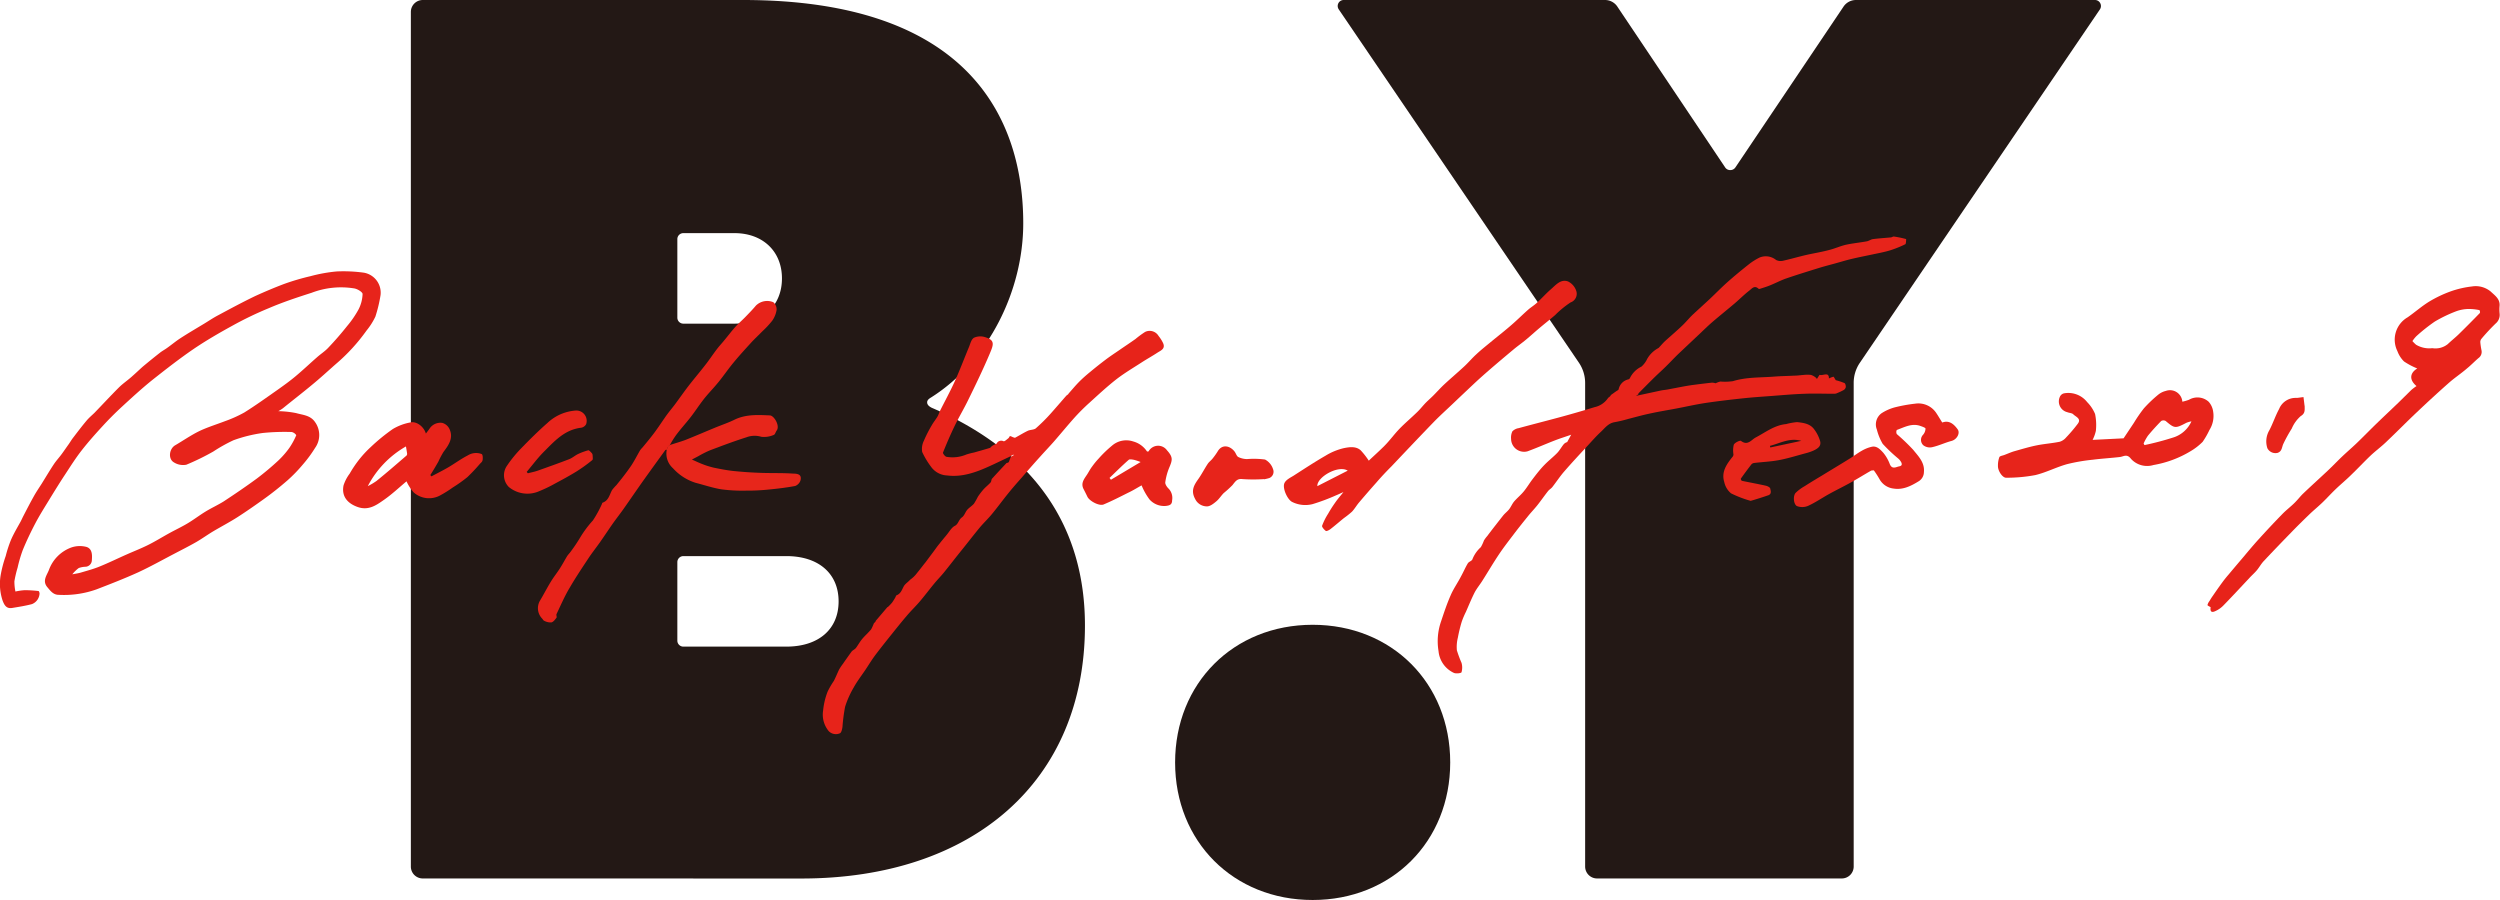
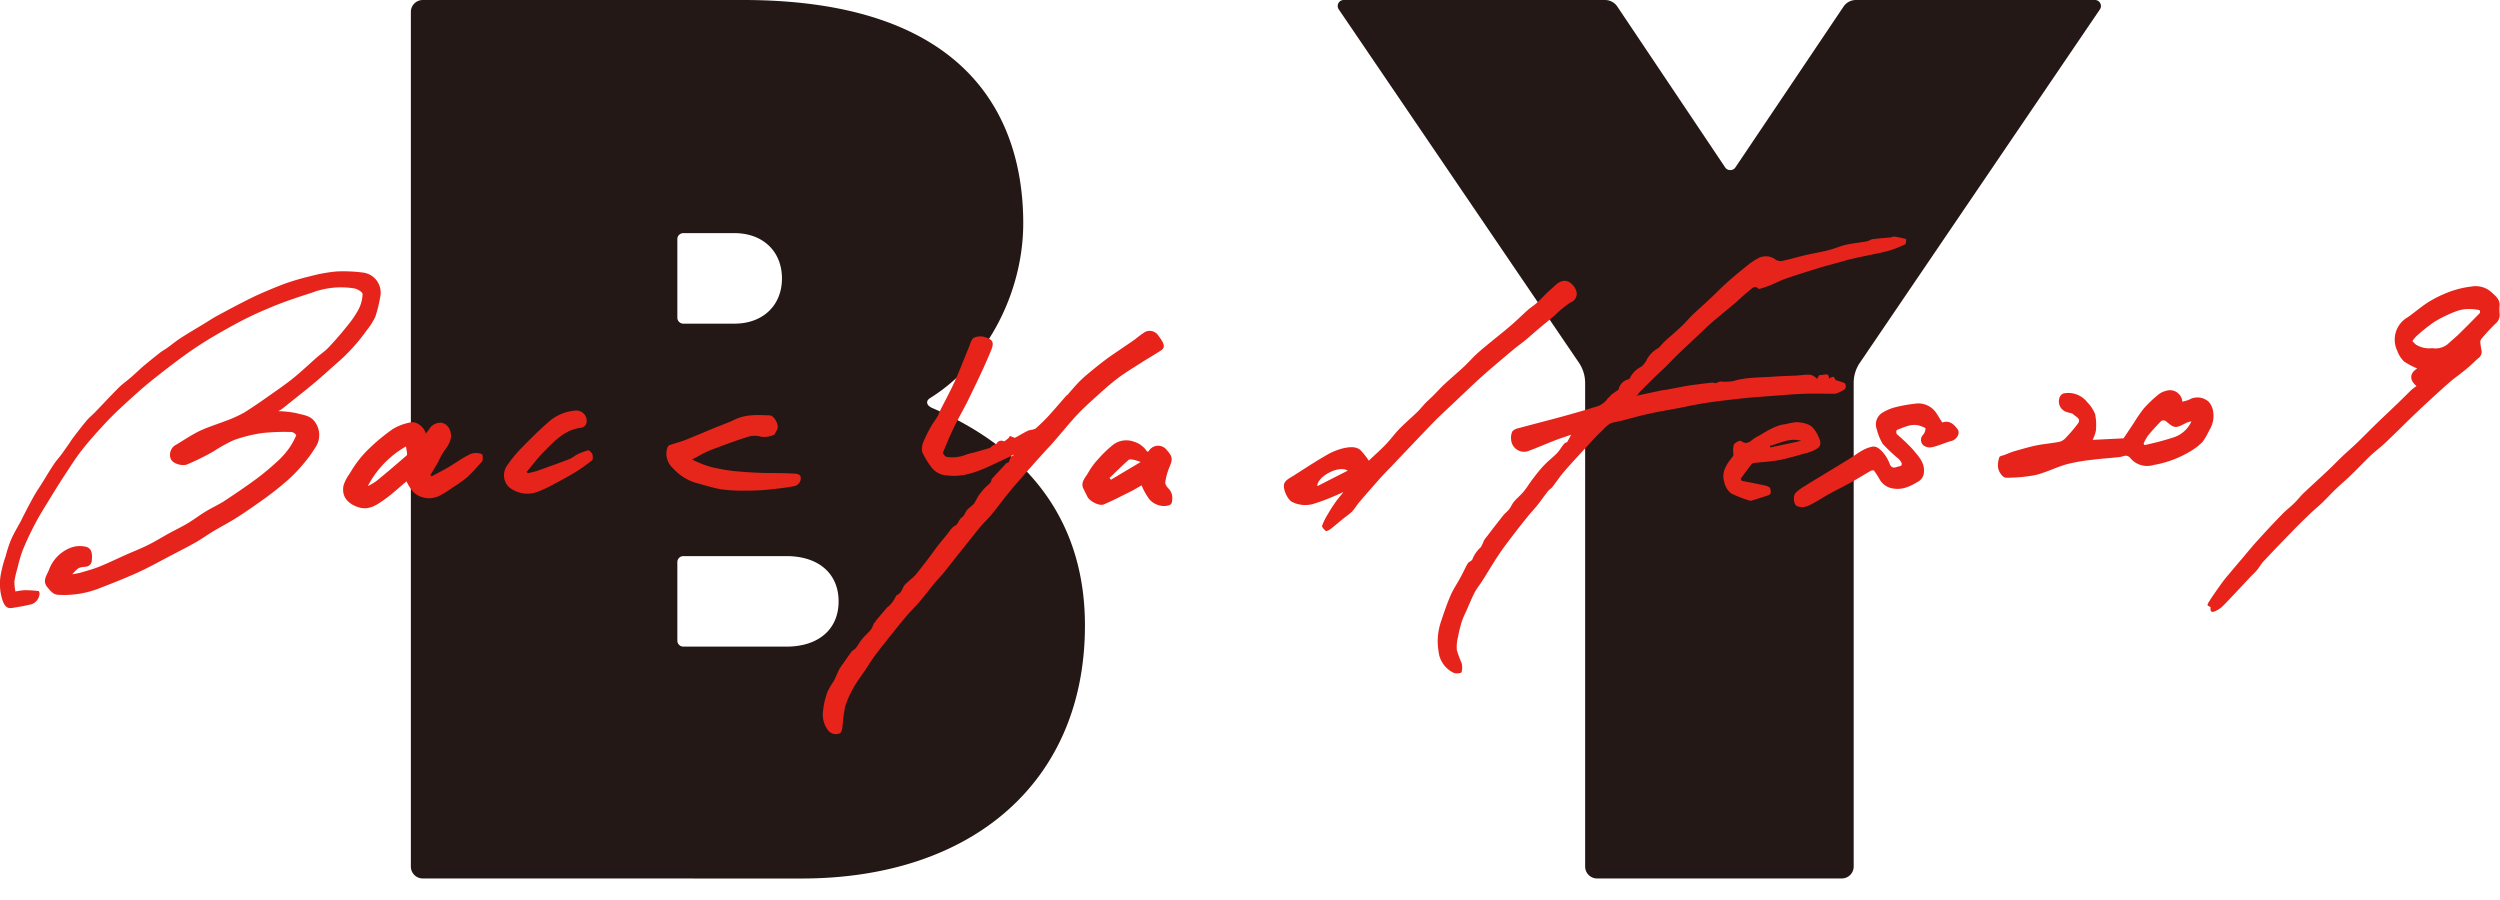
<svg xmlns="http://www.w3.org/2000/svg" viewBox="0 0 484.17 174.3">
  <defs>
    <style>.cls-1{fill:#231815;}.cls-2{fill:#e7241b;}.cls-3{fill:#e7231a;}.cls-4{fill:#e7261b;}</style>
  </defs>
  <title>logo_by2019</title>
  <g id="レイヤー_2" data-name="レイヤー 2">
    <g id="レイヤー_1-2" data-name="レイヤー 1">
      <path class="cls-1" d="M81.88,170.13a2.3,2.3,0,0,1-2.31-2.31V2.31A2.31,2.31,0,0,1,81.88,0h62c44.3,0,54.29,23.52,54.29,43.25,0,13-6.67,26.65-17.84,33.72-.35.21-.8.5-.77,1s.49.8.88,1c20.45,8.81,29.68,23.58,29.68,42.17,0,30.21-21.75,49-54.9,49Zm50.46-62.43a1.17,1.17,0,0,0-1.16,1.16v15.21a1.16,1.16,0,0,0,1.16,1.16h19.95c6.24,0,10.12-3.36,10.12-8.76s-3.88-8.77-10.12-8.77Zm0-62.55a1.16,1.16,0,0,0-1.16,1.16V61.52a1.16,1.16,0,0,0,1.16,1.16h9.9c5.5,0,9.2-3.52,9.2-8.76s-3.7-8.77-9.2-8.77Z" />
      <path class="cls-1" d="M309.31,170.13a2.31,2.31,0,0,1-2.32-2.31V74.17a7,7,0,0,0-1.18-3.89L259.27,1.81a1.16,1.16,0,0,1,1-1.81h50.56a2.88,2.88,0,0,1,2.44,1.34L334.1,32.41a1.15,1.15,0,0,0,1,.53,1.17,1.17,0,0,0,1-.53L357,1.33A2.9,2.9,0,0,1,359.4,0h46.35a1.15,1.15,0,0,1,1,.62,1.16,1.16,0,0,1-.06,1.19L360.18,70.28A6.89,6.89,0,0,0,359,74.17v93.65a2.31,2.31,0,0,1-2.32,2.31Z" />
-       <path class="cls-1" d="M280.86,147.66c0,15.33-11.31,26.64-26.64,26.64S227.58,163,227.58,147.66,238.89,121,254.22,121s26.64,11.31,26.64,26.64" />
      <path class="cls-2" d="M14,111.23c.64-.13,1.14-.19,1.62-.33,1.21-.36,2.43-.68,3.59-1.15,1.79-.72,3.52-1.57,5.28-2.35,1.42-.63,2.86-1.19,4.24-1.88s2.71-1.52,4.08-2.27c1.18-.65,2.4-1.22,3.55-1.91s2.24-1.52,3.39-2.23,2.43-1.29,3.57-2c2.17-1.43,4.33-2.89,6.42-4.43a52.79,52.79,0,0,0,4.14-3.47,16.92,16.92,0,0,0,2.16-2.47,13.92,13.92,0,0,0,1.34-2.46,1.5,1.5,0,0,0-.86-.61,41.12,41.12,0,0,0-5.67.19,27.78,27.78,0,0,0-5.63,1.4,30.64,30.64,0,0,0-3.9,2.18A46.62,46.62,0,0,1,36.09,90a3.32,3.32,0,0,1-2.45-.48c-1.12-.69-.86-2.61.28-3.28,1.52-.89,3-1.91,4.52-2.67s3.43-1.35,5.13-2a24.67,24.67,0,0,0,3.74-1.68c2.21-1.38,4.33-2.91,6.47-4.41,1.17-.83,2.35-1.68,3.45-2.6,1.44-1.2,2.79-2.49,4.2-3.72.7-.62,1.51-1.13,2.14-1.81q1.91-2,3.66-4.21a19.15,19.15,0,0,0,2.2-3.2,7,7,0,0,0,.79-3c0-.37-1-1-1.66-1.09a15.92,15.92,0,0,0-8.2.85c-2.81.9-5.62,1.83-8.34,3a67.46,67.46,0,0,0-6.91,3.32c-2.59,1.42-5.17,2.91-7.62,4.57-2.78,1.9-5.46,4-8.09,6.08-2,1.62-3.93,3.39-5.83,5.14q-1.92,1.77-3.68,3.69c-1.37,1.49-2.72,3-4,4.63s-2.23,3.17-3.3,4.79-2.14,3.36-3.18,5.06c-.88,1.44-1.78,2.87-2.57,4.37-.88,1.68-1.71,3.41-2.43,5.17a26.71,26.71,0,0,0-1,3.41,21.82,21.82,0,0,0-.62,2.63,9.13,9.13,0,0,0,.2,2,11.59,11.59,0,0,1,1.78-.26,24.09,24.09,0,0,1,2.68.16c.09,0,.2.3.21.46A2.32,2.32,0,0,1,6.18,117c-1.25.33-2.53.53-3.81.74-1.1.19-1.51-.5-1.86-1.41a10.21,10.21,0,0,1-.4-4.83,23.73,23.73,0,0,1,1-3.83,23.46,23.46,0,0,1,1-3.07C2.65,103.34,3.34,102.2,4,101c.17-.32.32-.66.49-1,.68-1.31,1.35-2.62,2.07-3.9.46-.83,1-1.62,1.52-2.43.78-1.26,1.54-2.54,2.36-3.78.45-.67,1-1.26,1.48-1.91s.95-1.35,1.42-2c.29-.42.55-.87.87-1.27.83-1.09,1.67-2.19,2.55-3.24.45-.54,1-1,1.51-1.49,1.58-1.63,3.13-3.31,4.74-4.92.73-.73,1.6-1.32,2.38-2s1.45-1.32,2.2-2q1.66-1.39,3.38-2.74c.44-.35.95-.61,1.4-.94.86-.61,1.68-1.3,2.56-1.87,1.54-1,3.12-1.92,4.69-2.87.85-.52,1.68-1.08,2.57-1.55,2.39-1.28,4.78-2.57,7.23-3.75C51.2,56.53,53.07,55.73,55,55a45.53,45.53,0,0,1,5.12-1.51,29.73,29.73,0,0,1,5.09-.92,28.93,28.93,0,0,1,5.26.24,3.93,3.93,0,0,1,3.23,4.35,27.33,27.33,0,0,1-1,4.16A13,13,0,0,1,71,64a35.71,35.71,0,0,1-6,6.54c-1.52,1.34-3,2.71-4.58,4-1.85,1.54-3.75,3-5.63,4.53a10,10,0,0,1-.88.56,19.91,19.91,0,0,1,3.43.37c1.3.38,2.76.4,3.68,1.75a4.29,4.29,0,0,1,0,5,24.72,24.72,0,0,1-2.41,3.26,28.25,28.25,0,0,1-2.91,3c-1.48,1.29-3,2.5-4.62,3.66s-3.39,2.4-5.14,3.52c-1.48.94-3,1.74-4.55,2.65-1.15.68-2.23,1.47-3.39,2.14-1.4.8-2.85,1.53-4.28,2.28-2.34,1.22-4.64,2.51-7,3.6-2.63,1.19-5.33,2.24-8,3.27a18.71,18.71,0,0,1-7.35,1.07c-1.07,0-1.61-.79-2.21-1.49-1-1.21-.11-2.26.31-3.31A7.26,7.26,0,0,1,13.9,106a5.09,5.09,0,0,1,2.84-.08c1.13.35,1.13,1.55,1.05,2.57a1.3,1.3,0,0,1-1.17,1.27,4.28,4.28,0,0,0-1.37.25A6.73,6.73,0,0,0,14,111.23Z" />
      <path class="cls-2" d="M317.34,76.56l4.32-.93c.42-.09.84-.11,1.26-.19l2.94-.56c.65-.12,1.3-.23,1.95-.32,1.24-.16,2.48-.32,3.73-.45a2.25,2.25,0,0,1,.72.12,4,4,0,0,1,.93-.34,10.77,10.77,0,0,0,2.42-.07c2.65-.82,5.37-.67,8.07-.89,1.27-.1,2.55-.11,3.83-.18.61,0,1.23-.1,1.84-.14a5.73,5.73,0,0,1,1.37,0,2.66,2.66,0,0,1,.94.52.7.7,0,0,1,.21.27c.23-.33.49-.83.56-.8.62.22,1.81-.68,1.77.7a4,4,0,0,1,.87-.34c.09,0,.23.32.46.67a12.69,12.69,0,0,1,1.69.56c.17.08.27.51.25.77a.87.87,0,0,1-.4.57,11.34,11.34,0,0,1-1.27.6,1.38,1.38,0,0,1-.53.13c-1.93,0-3.85-.08-5.78,0-2.1.07-4.21.26-6.31.42-1.87.14-3.73.26-5.59.46-2.43.26-4.86.54-7.28.9-1.9.29-3.78.72-5.68,1.08-1.74.33-3.5.61-5.24,1-1.34.28-2.66.66-4,1a26.6,26.6,0,0,1-2.67.64c-1.25.19-1.91,1.16-2.73,1.92s-1.61,1.65-2.39,2.5c-1.57,1.7-3.15,3.39-4.66,5.13-.82.94-1.51,2-2.29,3-.24.31-.62.51-.86.82-.71.9-1.36,1.85-2.08,2.75-.57.71-1.21,1.37-1.78,2.08-.95,1.17-1.89,2.35-2.8,3.55s-1.94,2.52-2.82,3.84c-1.14,1.7-2.18,3.48-3.28,5.21-.48.75-1.06,1.44-1.46,2.22-.61,1.21-1.12,2.47-1.67,3.72a15.65,15.65,0,0,0-.82,1.94,29,29,0,0,0-.74,3.06,7.3,7.3,0,0,0-.19,2.45,23.72,23.72,0,0,0,.9,2.42,3.32,3.32,0,0,1,0,1.82c-.06.19-1,.31-1.45.14a5.14,5.14,0,0,1-3-4.22,11.65,11.65,0,0,1,.49-5.77c.57-1.71,1.14-3.43,1.87-5.08.55-1.27,1.37-2.42,2-3.65.46-.83.83-1.71,1.31-2.51.2-.33.8-.47.89-.79a6.22,6.22,0,0,1,1.63-2.34,8.05,8.05,0,0,0,.6-1.29,6.05,6.05,0,0,1,.62-.84c1-1.33,2.05-2.67,3.1-4,.36-.45.84-.79,1.18-1.24s.56-1,.94-1.47c.59-.69,1.32-1.27,1.91-2s1.07-1.54,1.64-2.29c.76-1,1.53-2,2.38-2.86s1.65-1.47,2.42-2.26c.46-.48.79-1.09,1.21-1.62a1.4,1.4,0,0,1,.72-.48l.78-1.43c-1.15.4-2.2.73-3.23,1.13-1.75.68-3.47,1.44-5.24,2.09A2.52,2.52,0,0,1,292.65,85a2.79,2.79,0,0,1,.25-1.46,2.13,2.13,0,0,1,1.21-.62c2.85-.78,5.72-1.5,8.57-2.28q3.07-.84,6.14-1.79a4.19,4.19,0,0,0,2.57-1.71c.13-.22.47-.3.59-.64l1-.71c.17-.13.47-.24.5-.4a2.48,2.48,0,0,1,1.89-1.92.48.48,0,0,0,.28-.22A4.8,4.8,0,0,1,317.9,71,4.57,4.57,0,0,0,319,69.52a5.47,5.47,0,0,1,2.23-2.14c.47-.51.79-.89,1.14-1.23.55-.51,1.12-1,1.67-1.49s1.36-1.2,2-1.84,1.17-1.29,1.8-1.89c1.07-1,2.19-2,3.26-3s2.31-2.28,3.52-3.35,2.67-2.28,4.05-3.37a11.81,11.81,0,0,1,2.1-1.33,3.14,3.14,0,0,1,3.2.47,2,2,0,0,0,1.34.15c1.45-.32,2.87-.74,4.32-1.08s3.08-.59,4.6-1c1.08-.26,2.11-.74,3.19-1,1.35-.3,2.74-.43,4.11-.68.41-.07.78-.37,1.19-.43,1.15-.15,2.31-.22,3.46-.33.21,0,.42-.2.61-.17a19.16,19.16,0,0,1,2.37.49s0,.89-.16,1a20.87,20.87,0,0,1-3,1.2c-1.13.34-2.31.55-3.47.8s-2.5.51-3.74.8-2.25.61-3.38.92-2.11.56-3.15.88c-2.15.67-4.3,1.33-6.42,2.06-1,.36-2,.88-3,1.29-.63.26-1.29.46-1.95.67a.36.36,0,0,1-.32,0c-.79-.75-1.31,0-1.81.38-1,.78-1.86,1.65-2.81,2.46-1.45,1.23-2.93,2.41-4.37,3.65-.86.75-1.68,1.55-2.51,2.34-1.33,1.25-2.65,2.5-4,3.77-.81.78-1.58,1.61-2.38,2.4s-1.47,1.38-2.19,2.08c-1.08,1.06-2.14,2.13-3.2,3.2,0,0,0,.11,0,.16l-.47.32,0,0Z" />
      <path class="cls-3" d="M195.38,89.47l.38-1,.57-.32-.07-.11-.74.42c-1.3.61-2.59,1.24-3.91,1.84-2.6,1.18-5.28,2.15-8.19,1.78a4,4,0,0,1-3.11-1.69,15.72,15.72,0,0,1-1.71-2.85,3.52,3.52,0,0,1,.33-2.19,25,25,0,0,1,1.53-3c.32-.57.75-1.09,1.09-1.65.21-.35.32-.76.5-1.13.94-1.88,1.95-3.72,2.82-5.63,1-2.21,1.85-4.48,2.78-6.71.27-.65.46-1.54,1-1.83a3,3,0,0,1,2.18-.09c1.94.59,1.58,1.47.82,3.26-1.27,3-2.72,6-4.15,8.91-.82,1.69-1.79,3.3-2.61,5s-1.56,3.42-2.26,5.16c-.07.17.4.78.67.83a6.84,6.84,0,0,0,3.86-.45,13.75,13.75,0,0,1,1.47-.38c1-.29,2.05-.57,3.06-.89.18-.06.3-.3.48-.41a8,8,0,0,1,.83-.41,1,1,0,0,1,1.35-.48c.2.08.59-.31.87-.52s.24-.43.39-.46.4.15.62.22.3.12.39.07c.81-.43,1.59-.93,2.41-1.32.5-.24,1.2-.17,1.59-.5a33.31,33.31,0,0,0,2.86-2.84c1-1.12,2-2.29,3-3.43.15-.17.39-.25.47-.45.66-.74,1.3-1.52,2-2.23s1.46-1.37,2.23-2c.95-.79,1.92-1.56,2.9-2.3s1.77-1.25,2.66-1.86c1.05-.73,2.12-1.43,3.16-2.17a18.51,18.51,0,0,1,1.86-1.37,2,2,0,0,1,2.62.78,6.55,6.55,0,0,1,.9,1.44c.43,1.06-.49,1.38-1.12,1.79-1,.66-2.06,1.24-3.06,1.89-1.67,1.08-3.38,2.09-4.94,3.3-1.87,1.47-3.61,3.1-5.38,4.7-.93.85-1.83,1.75-2.68,2.69-1.34,1.5-2.62,3.06-3.94,4.58-.83.95-1.7,1.85-2.54,2.79-1.19,1.31-2.36,2.64-3.53,4-.94,1.07-1.89,2.13-2.78,3.24-1.1,1.35-2.12,2.76-3.23,4.1-.72.88-1.56,1.66-2.29,2.53-1.22,1.47-2.39,3-3.58,4.47s-2.25,2.86-3.39,4.27c-.6.74-1.28,1.42-1.88,2.15-.95,1.15-1.83,2.33-2.79,3.46-.75.89-1.6,1.7-2.36,2.58-1.05,1.22-2.06,2.48-3.06,3.73s-2.19,2.73-3.24,4.13c-.67.9-1.25,1.86-1.87,2.79-.76,1.13-1.6,2.21-2.26,3.4a18.2,18.2,0,0,0-1.69,3.77,33.42,33.42,0,0,0-.51,3.91c-.06.45-.22,1.14-.51,1.24a1.93,1.93,0,0,1-2.14-.41,5,5,0,0,1-1.1-4,13.94,13.94,0,0,1,.87-3.66,16.27,16.27,0,0,1,1.21-2.08c.37-.71.66-1.46,1-2.17a10,10,0,0,1,.73-1.1c.57-.82,1.14-1.63,1.72-2.43a1.85,1.85,0,0,1,.43-.34,2.18,2.18,0,0,0,.4-.34c.42-.58.77-1.22,1.23-1.77s1.19-1.2,1.72-1.85a9.54,9.54,0,0,0,.51-1.12c.1-.18.35-.27.37-.51l2.27-2.67.07,0a9.72,9.72,0,0,0,.83-.87,11.79,11.79,0,0,0,.63-1c.08-.14.12-.37.24-.41.8-.32,1-1,1.38-1.72.26-.49.82-.82,1.23-1.28.23-.18.46-.35.67-.55a5.07,5.07,0,0,0,.58-.64c.5-.62,1-1.25,1.48-1.88l.21-.25,1.68-2.25c.28-.37.54-.76.83-1.12.53-.67,1.08-1.34,1.63-2s.95-1.44,1.61-1.77.73-1.2,1.35-1.63c.46-.31.65-1,1-1.43s.95-.77,1.34-1.23a14.69,14.69,0,0,0,.76-1.35,14.13,14.13,0,0,1,1.11-1.44c.42-.46.93-.85,1.35-1.32.16-.18.12-.54.28-.73.91-1,1.84-2,2.78-3,.06-.07.2-.06.31-.09Z" />
      <path class="cls-3" d="M428.13,117.6c-.24-.16-.62-.31-.61-.43a2,2,0,0,1,.38-.76c.2-.34.41-.69.64-1,.61-.89,1.23-1.78,1.87-2.65.37-.5.77-1,1.17-1.46q1.38-1.65,2.78-3.29c1-1.19,2-2.4,3.05-3.55,1.51-1.67,3.06-3.32,4.63-4.93.72-.74,1.56-1.37,2.3-2.1s1.15-1.32,1.79-1.92c1.53-1.46,3.11-2.88,4.65-4.33.94-.88,1.82-1.81,2.75-2.7s1.94-1.75,2.88-2.65c1.3-1.25,2.55-2.54,3.84-3.79s2.79-2.66,4.19-4L467,75.52a10.26,10.26,0,0,1,1-.75c-1.51-1.27-1.24-2.57.15-3.41A13.88,13.88,0,0,1,465.58,70a5.43,5.43,0,0,1-1.28-2,5,5,0,0,1,2-6.56c1.43-1,2.72-2.15,4.19-3.05a23.51,23.51,0,0,1,4.24-2,18.48,18.48,0,0,1,4-.91,4.54,4.54,0,0,1,3.66,1c.74.71,1.81,1.4,1.7,2.74a7.8,7.8,0,0,0,0,1.45,2.18,2.18,0,0,1-.78,2,38.91,38.91,0,0,0-2.78,3,1,1,0,0,0-.17.64,13.47,13.47,0,0,0,.23,1.55,1.46,1.46,0,0,1-.59,1.49c-.76.65-1.45,1.38-2.22,2-1.15,1-2.38,1.8-3.49,2.78-2.12,1.87-4.19,3.78-6.24,5.72s-3.79,3.72-5.72,5.55c-1,1-2.18,1.85-3.22,2.83-1.26,1.2-2.44,2.47-3.69,3.67-1,1-2.06,1.86-3.06,2.82s-1.68,1.73-2.55,2.57-1.74,1.54-2.57,2.34c-1.19,1.15-2.37,2.31-3.52,3.5-1.78,1.83-3.56,3.67-5.31,5.54-.51.54-.86,1.21-1.34,1.78s-1,1-1.47,1.53c-1.64,1.74-3.27,3.51-4.94,5.22a5,5,0,0,1-1.62,1.15C428.28,118.72,428,118.41,428.13,117.6Zm39.08-51.54a7.66,7.66,0,0,0,.7.7,5,5,0,0,0,3.15.67,3.8,3.8,0,0,0,3-.79c.68-.65,1.43-1.24,2.1-1.89,1.39-1.36,2.77-2.75,4.12-4.14a.71.71,0,0,0-.09-.55,10.27,10.27,0,0,0-2.13-.22,7.35,7.35,0,0,0-2.34.43,26.91,26.91,0,0,0-4.17,2,33.49,33.49,0,0,0-3.59,2.85A6.2,6.2,0,0,0,467.21,66.06Z" />
      <path class="cls-3" d="M260.18,95.3c-.58.25-1,.46-1.43.63a38.28,38.28,0,0,1-4.54,1.7,5.69,5.69,0,0,1-4-.44c-.92-.5-1.91-2.73-1.44-3.66.29-.6,1.08-1,1.7-1.37,2.06-1.32,4.1-2.67,6.22-3.89a12.06,12.06,0,0,1,3.57-1.48c1-.2,2.33-.43,3.27.43a14.8,14.8,0,0,1,1.56,2c.84-.81,1.94-1.78,3-2.84s1.9-2.25,2.92-3.31,2.32-2.16,3.45-3.26c.5-.48.92-1,1.41-1.54s1.14-1.09,1.7-1.65c.72-.72,1.4-1.49,2.14-2.18,1.27-1.18,2.6-2.3,3.86-3.47.81-.75,1.51-1.59,2.32-2.33,1-.94,2.13-1.82,3.21-2.72,1.23-1,2.5-2,3.72-3.07,1.06-.92,2.06-1.92,3.11-2.85.53-.47,1.16-.84,1.69-1.33.94-.86,1.79-1.83,2.75-2.66s1.88-2,3.29-1.51a3.11,3.11,0,0,1,1.58,1.75,1.77,1.77,0,0,1-1.07,2.32,18.63,18.63,0,0,0-3,2.46c-1,.86-2.06,1.69-3.08,2.55-.86.72-1.68,1.48-2.55,2.2s-1.6,1.22-2.37,1.86c-1.2,1-2.39,2-3.56,3S287,72.89,285.8,74q-2.3,2.16-4.58,4.33c-1.18,1.12-2.4,2.22-3.53,3.38-2.76,2.85-5.48,5.73-8.21,8.61-1,1-2,2.06-2.91,3.12q-1.71,1.92-3.38,3.89c-.48.57-.85,1.23-1.36,1.77a17.32,17.32,0,0,1-1.56,1.24c-.88.71-1.73,1.46-2.63,2.15-.25.19-.75.44-.88.33-.33-.25-.79-.78-.71-1a11.7,11.7,0,0,1,1.16-2.32,24.26,24.26,0,0,1,1.34-2.11C259,96.72,259.56,96.09,260.18,95.3Zm-5.05-1.15,5.88-3C259.19,90,255,92.42,255.13,94.15Z" />
      <path class="cls-2" d="M405.27,85.19l6-.3,2-3a28.15,28.15,0,0,1,1.92-2.79A25.63,25.63,0,0,1,418,76.42a3.71,3.71,0,0,1,1.45-.71,2.4,2.4,0,0,1,3.2,2.09,10.18,10.18,0,0,0,1.29-.38,3.23,3.23,0,0,1,3.81.39,3.58,3.58,0,0,1,.87,1.92,5.12,5.12,0,0,1-.73,3.56,15.37,15.37,0,0,1-1.31,2.28,11.53,11.53,0,0,1-2.3,1.79,20.64,20.64,0,0,1-7.22,2.7,4.22,4.22,0,0,1-4.34-1.18c-.82-1.07-1.41-.46-2.18-.37-1.73.2-3.48.3-5.21.52a35.34,35.34,0,0,0-5,.86c-2.09.58-4.06,1.62-6.16,2.12a29.65,29.65,0,0,1-5.66.51c-.71,0-1.59-1.34-1.57-2.26a4.7,4.7,0,0,1,.27-1.72c.11-.25.67-.3,1-.44.66-.25,1.31-.55,2-.74,1.41-.4,2.81-.82,4.24-1.11s3-.4,4.46-.7a2.67,2.67,0,0,0,1.25-.85,29.12,29.12,0,0,0,2.23-2.62c.77-1-.38-1.35-.86-1.84-.25-.26-.77-.25-1.15-.41a2.14,2.14,0,0,1-1.44-3,1.16,1.16,0,0,1,.78-.65,4.64,4.64,0,0,1,4.5,1.7,7.17,7.17,0,0,1,1.53,2.3,10.5,10.5,0,0,1,.15,3.27A7.25,7.25,0,0,1,405.27,85.19Zm19.18-3.71h.08s0,0,0,0l0,0-.11.12a4.71,4.71,0,0,0-1,.29c-2.13,1.12-2.28,1.1-4-.36a.88.88,0,0,0-.86,0c-.9.92-1.77,1.87-2.59,2.87a9.3,9.3,0,0,0-.82,1.49l.17.31a55.61,55.61,0,0,0,5.47-1.44,5.72,5.72,0,0,0,3.64-3.2Z" />
-       <path class="cls-3" d="M129.12,87.11c-.1,0-.23,0-.28.07L127,89.72c-.89,1.24-1.79,2.48-2.67,3.72-1.2,1.71-2.38,3.43-3.58,5.14-.67.94-1.38,1.85-2.05,2.79-.83,1.18-1.62,2.39-2.45,3.57s-1.59,2.12-2.32,3.23c-1.22,1.85-2.46,3.69-3.57,5.61-1,1.65-1.74,3.4-2.57,5.13-.1.19.07.55,0,.7-.28.37-.61.84-1,.93a2.58,2.58,0,0,1-1.39-.31c-.19-.07-.29-.34-.46-.49a2.89,2.89,0,0,1-.41-3.33c.75-1.25,1.41-2.55,2.17-3.79.54-.88,1.19-1.69,1.74-2.55s.93-1.6,1.41-2.39a6.86,6.86,0,0,1,.48-.59,31.64,31.64,0,0,0,2.11-3.12,20.81,20.81,0,0,1,2.39-3.18,22.18,22.18,0,0,0,1.76-3.22c0-.08.07-.2.14-.23,1.16-.41,1.31-1.55,1.82-2.45a10.34,10.34,0,0,1,.83-.94c1-1.22,1.94-2.42,2.82-3.7.67-1,1.19-2.06,1.79-3.08a5.86,5.86,0,0,1,.47-.54c.82-1,1.67-2,2.46-3.09s1.45-2.11,2.19-3.15c.48-.66,1-1.28,1.5-1.93.93-1.24,1.81-2.52,2.76-3.75s2.08-2.56,3.09-3.86c.81-1,1.56-2.16,2.37-3.22.46-.61,1-1.17,1.47-1.76.71-.85,1.38-1.75,2.13-2.58.59-.66,1.27-1.23,1.89-1.87s1.42-1.45,2.07-2.23a3.09,3.09,0,0,1,3.38-.66,1.8,1.8,0,0,1,.63,1.51,4.92,4.92,0,0,1-.86,2.09,17.41,17.41,0,0,1-1.86,2c-.73.75-1.51,1.47-2.22,2.24-1.15,1.26-2.3,2.52-3.39,3.84s-1.9,2.53-2.9,3.76-1.92,2.14-2.81,3.26-1.68,2.36-2.56,3.5-2,2.36-2.89,3.57a18.91,18.91,0,0,0-1.2,1.93h0l-.18.12-.16.16-.23.63Z" />
      <path class="cls-3" d="M78.73,93.22c-1.38,1.14-2.84,2.54-4.49,3.67-1.42,1-2.91,2-4.91,1.32-2.18-.75-3.19-2.21-2.8-4.19a7.72,7.72,0,0,1,1.19-2.29,22.68,22.68,0,0,1,1.72-2.58,20.76,20.76,0,0,1,2.33-2.54,36.72,36.72,0,0,1,4.29-3.51,10.25,10.25,0,0,1,3.42-1.29c1.2-.27,2.61.82,3,2.16.28-.38.54-.7.74-1a2.51,2.51,0,0,1,2.43-1.07,2.19,2.19,0,0,1,1.4,1.19c.8,1.73-.14,3.09-1.15,4.42a16.79,16.79,0,0,0-1,1.89c-.5.88-1,1.73-1.56,2.6l.21.26c1.13-.6,2.28-1.17,3.38-1.82s2.4-1.6,3.68-2.25a3,3,0,0,1,2.68-.25c.21.1.24.76.18,1.14s-.34.54-.55.78a34.23,34.23,0,0,1-2.41,2.55,28.13,28.13,0,0,1-2.82,2A22.4,22.4,0,0,1,85.14,96a4.5,4.5,0,0,1-5-.61A8.53,8.53,0,0,1,78.73,93.22Zm-7.5.93a12.77,12.77,0,0,0,1.68-1c2-1.61,3.9-3.27,5.83-4.93a.53.53,0,0,0,.1-.4c-.06-.44-.14-.88-.22-1.36A18.87,18.87,0,0,0,71.23,94.15Z" />
      <path class="cls-2" d="M376.15,81.83c1.29-.48,2.21.23,3,1.34.52.76-.21,2-1.26,2.24-1.24.34-2.42.91-3.67,1.19a2.08,2.08,0,0,1-1.74-.37,1.43,1.43,0,0,1-.07-2,1.9,1.9,0,0,0,.5-1.22c0-.18-.64-.39-1-.52-1.65-.58-3.09.25-4.56.78a.89.89,0,0,0,0,.8,38.55,38.55,0,0,1,3.19,3.06c1,1.25,2.24,2.45,2.06,4.3a2.11,2.11,0,0,1-1,1.77c-1.51.93-3.06,1.71-4.87,1.42a3.57,3.57,0,0,1-2.7-1.77,18,18,0,0,0-1.1-1.72c-.06-.08-.38,0-.52,0-1.32.75-2.61,1.56-3.94,2.3s-2.79,1.45-4.17,2.21-2.68,1.66-4.11,2.32a2.89,2.89,0,0,1-2.16.06c-.69-.32-.81-2-.27-2.57a8.46,8.46,0,0,1,1.72-1.28c1.14-.73,2.31-1.43,3.47-2.13,1.76-1.08,3.54-2.14,5.29-3.23.8-.49,1.54-1.08,2.36-1.53a7,7,0,0,1,1.87-.75c1-.24,1.68.53,2.25,1.14A7.69,7.69,0,0,1,366,89.9c.35.83.88.71,1.5.5.37-.13,1-.08.75-.78a2.38,2.38,0,0,0-.63-.82,30.76,30.76,0,0,1-3-2.84,10.4,10.4,0,0,1-1.13-2.76,2.68,2.68,0,0,1,.91-3.17,9.15,9.15,0,0,1,2.49-1.12,29.22,29.22,0,0,1,4-.73A4.15,4.15,0,0,1,375,80C375.37,80.55,375.71,81.14,376.15,81.83Z" />
      <path class="cls-4" d="M129.33,86.49l.16-.16.18-.12h0c1-.34,2.06-.63,3.06-1,1.89-.75,3.76-1.56,5.65-2.34,1.34-.56,2.71-1,4-1.65,2.16-1,4.43-.87,6.7-.77.83,0,2,2,1.36,2.9-.22.28-.32.79-.57.87a4.59,4.59,0,0,1-2.44.37,4.42,4.42,0,0,0-2.84.09c-2.4.76-4.76,1.65-7.11,2.54a19.92,19.92,0,0,0-2.26,1.14L134,89c.73.32,1.37.63,2,.87a16,16,0,0,0,2.23.7c1.24.26,2.49.5,3.75.64,1.72.18,3.46.3,5.19.36,2.13.09,4.26,0,6.39.15,1,0,1.77.2,1.46,1.35A1.74,1.74,0,0,1,154,94.12c-1.76.33-3.55.54-5.33.71a39.91,39.91,0,0,1-4.23.19,30.85,30.85,0,0,1-4.71-.25c-1.69-.27-3.34-.84-5-1.26a9.88,9.88,0,0,1-4.39-2.82,3.8,3.8,0,0,1-1.21-3.58h0Z" />
      <path class="cls-3" d="M221.09,94c-.77.42-1.67,1-2.61,1.43-1.57.79-3.13,1.59-4.75,2.27-.85.35-2.74-.66-3.14-1.51-.24-.5-.49-1-.74-1.48-.58-1.13.11-1.94.67-2.79.34-.52.61-1.08,1-1.58a14.74,14.74,0,0,1,1.28-1.56,22.92,22.92,0,0,1,2.56-2.47,4.22,4.22,0,0,1,4.12-.81,4.64,4.64,0,0,1,2.64,1.91.37.37,0,0,0,.33,0,2.11,2.11,0,0,1,3.56-.2c1.19,1.32,1.07,1.87.44,3.34a11.36,11.36,0,0,0-.78,2.92c0,.37.37.91.7,1.21A2.61,2.61,0,0,1,227,96.9c0,.8-.45,1-1.2,1.08a3.77,3.77,0,0,1-3.18-1.26A12.43,12.43,0,0,1,221.09,94Zm-6.2-1.43.26.34,5.75-3.43a10.1,10.1,0,0,0-1.3-.43c-.34-.06-.83-.15-1,0C217.31,90.18,216.11,91.38,214.89,92.55Z" />
      <path class="cls-4" d="M339.05,97a21.3,21.3,0,0,1-3.81-1.46,3.89,3.89,0,0,1-1.3-2.16c-.63-2,.47-3.51,1.67-5a.68.68,0,0,0,.1-.41,4.7,4.7,0,0,1,.07-1.85c.2-.4,1.19-.88,1.4-.73,1.3,1,2-.23,2.87-.68,1.9-1,3.62-2.37,5.87-2.58a12,12,0,0,1,2.13-.38c1.21.13,2.52.3,3.31,1.41a7,7,0,0,1,1.15,2.31c.24,1-.58,1.47-1.36,1.82a9.16,9.16,0,0,1-1.45.49c-1.72.46-3.42,1-5.17,1.33-1.6.3-3.24.36-4.86.56a.84.84,0,0,0-.52.32c-.69.89-1.35,1.78-2,2.7-.05.07.1.4.2.43,1.53.32,3.08.6,4.61.94.33.07.84.31.88.56.1.46.33,1.12-.5,1.34C341.36,96.29,340.38,96.62,339.05,97Zm3.73-10.67.07.33,6-1.28C346.61,84.73,344.76,85.84,342.78,86.35Z" />
      <path class="cls-2" d="M102.23,91.66c.69-.18,1.39-.31,2-.54,2-.71,4-1.42,6-2.19.61-.24,1.13-.71,1.72-1a12.68,12.68,0,0,1,2-.73c.14,0,.4.28.57.46a.79.79,0,0,1,.25.45c0,.35.11.88-.07,1a30.2,30.2,0,0,1-3.07,2.21c-1.35.83-2.75,1.59-4.14,2.33a26.69,26.69,0,0,1-3,1.45,5.66,5.66,0,0,1-5.94-.78,3.22,3.22,0,0,1-.33-4.17,24,24,0,0,1,2.83-3.44c1.62-1.67,3.27-3.3,5-4.82a8.84,8.84,0,0,1,5.34-2.37,2,2,0,0,1,2.13,2.62,1.34,1.34,0,0,1-1,.7c-3.2.39-5.18,2.64-7.25,4.71-1.18,1.19-2.18,2.56-3.27,3.84Z" />
-       <path class="cls-2" d="M244.77,92.79a31,31,0,0,1-4.09,0c-1.12-.16-1.45.5-2,1.17A21.36,21.36,0,0,1,237,95.49c-.5.5-.88,1.13-1.41,1.58s-1.22,1-1.83,1a2.52,2.52,0,0,1-2.29-1.42c-.93-1.69-.17-2.78.69-4,.63-.91,1.13-1.9,1.74-2.82.24-.37.64-.65.92-1a13.61,13.61,0,0,0,1-1.4c.85-1.47,2.38-1.12,3.26,0,.28.35.4.9.74,1.08a4,4,0,0,0,1.7.4A15.83,15.83,0,0,1,245,89a3.2,3.2,0,0,1,1.55,1.87,1.32,1.32,0,0,1-.72,1.71,8.1,8.1,0,0,1-1,.24Z" />
-       <path class="cls-2" d="M446.34,78.65c0,.8.12,1.41-.77,1.94A6.64,6.64,0,0,0,443.84,83a28.08,28.08,0,0,0-1.65,3c-.28.63-.23,1.39-1.07,1.7a1.76,1.76,0,0,1-2-.89,4.22,4.22,0,0,1,.38-3.48c.7-1.34,1.17-2.8,1.89-4.12a3.44,3.44,0,0,1,3.29-2.15h.22l1.21-.16c.07.54.14,1.08.2,1.62C446.34,78.59,446.34,78.67,446.34,78.65Z" />
    </g>
  </g>
</svg>